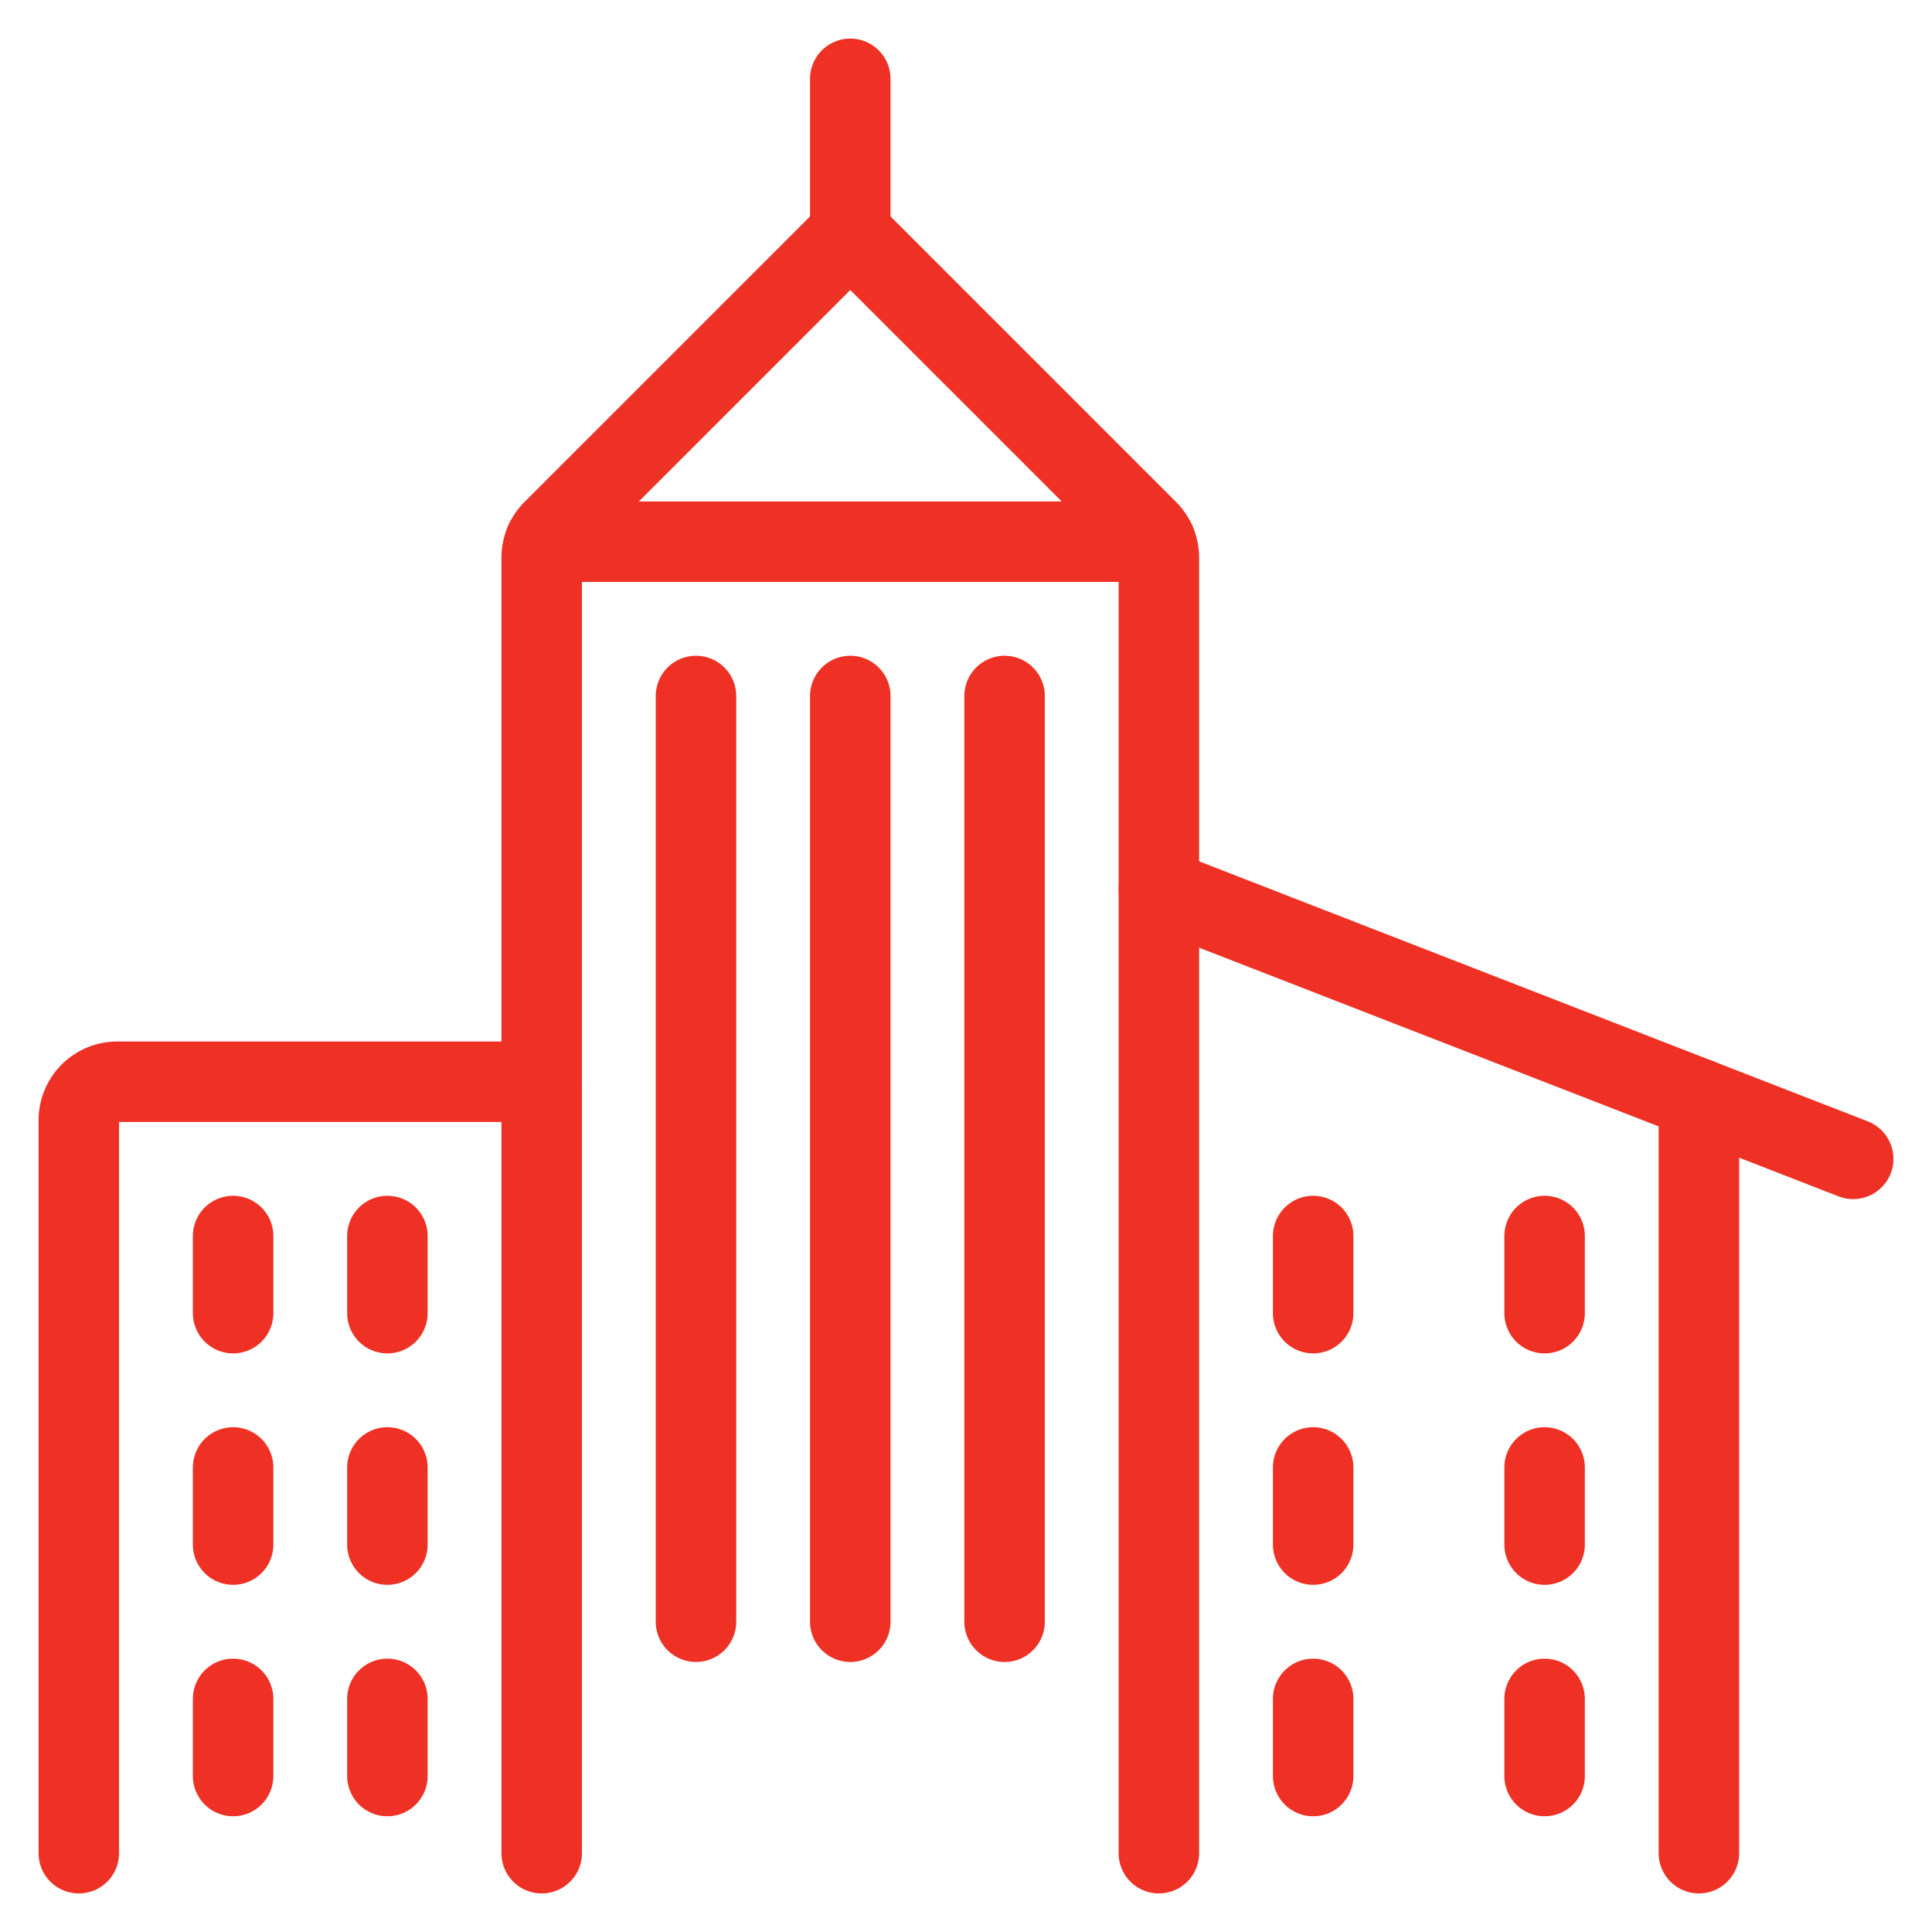
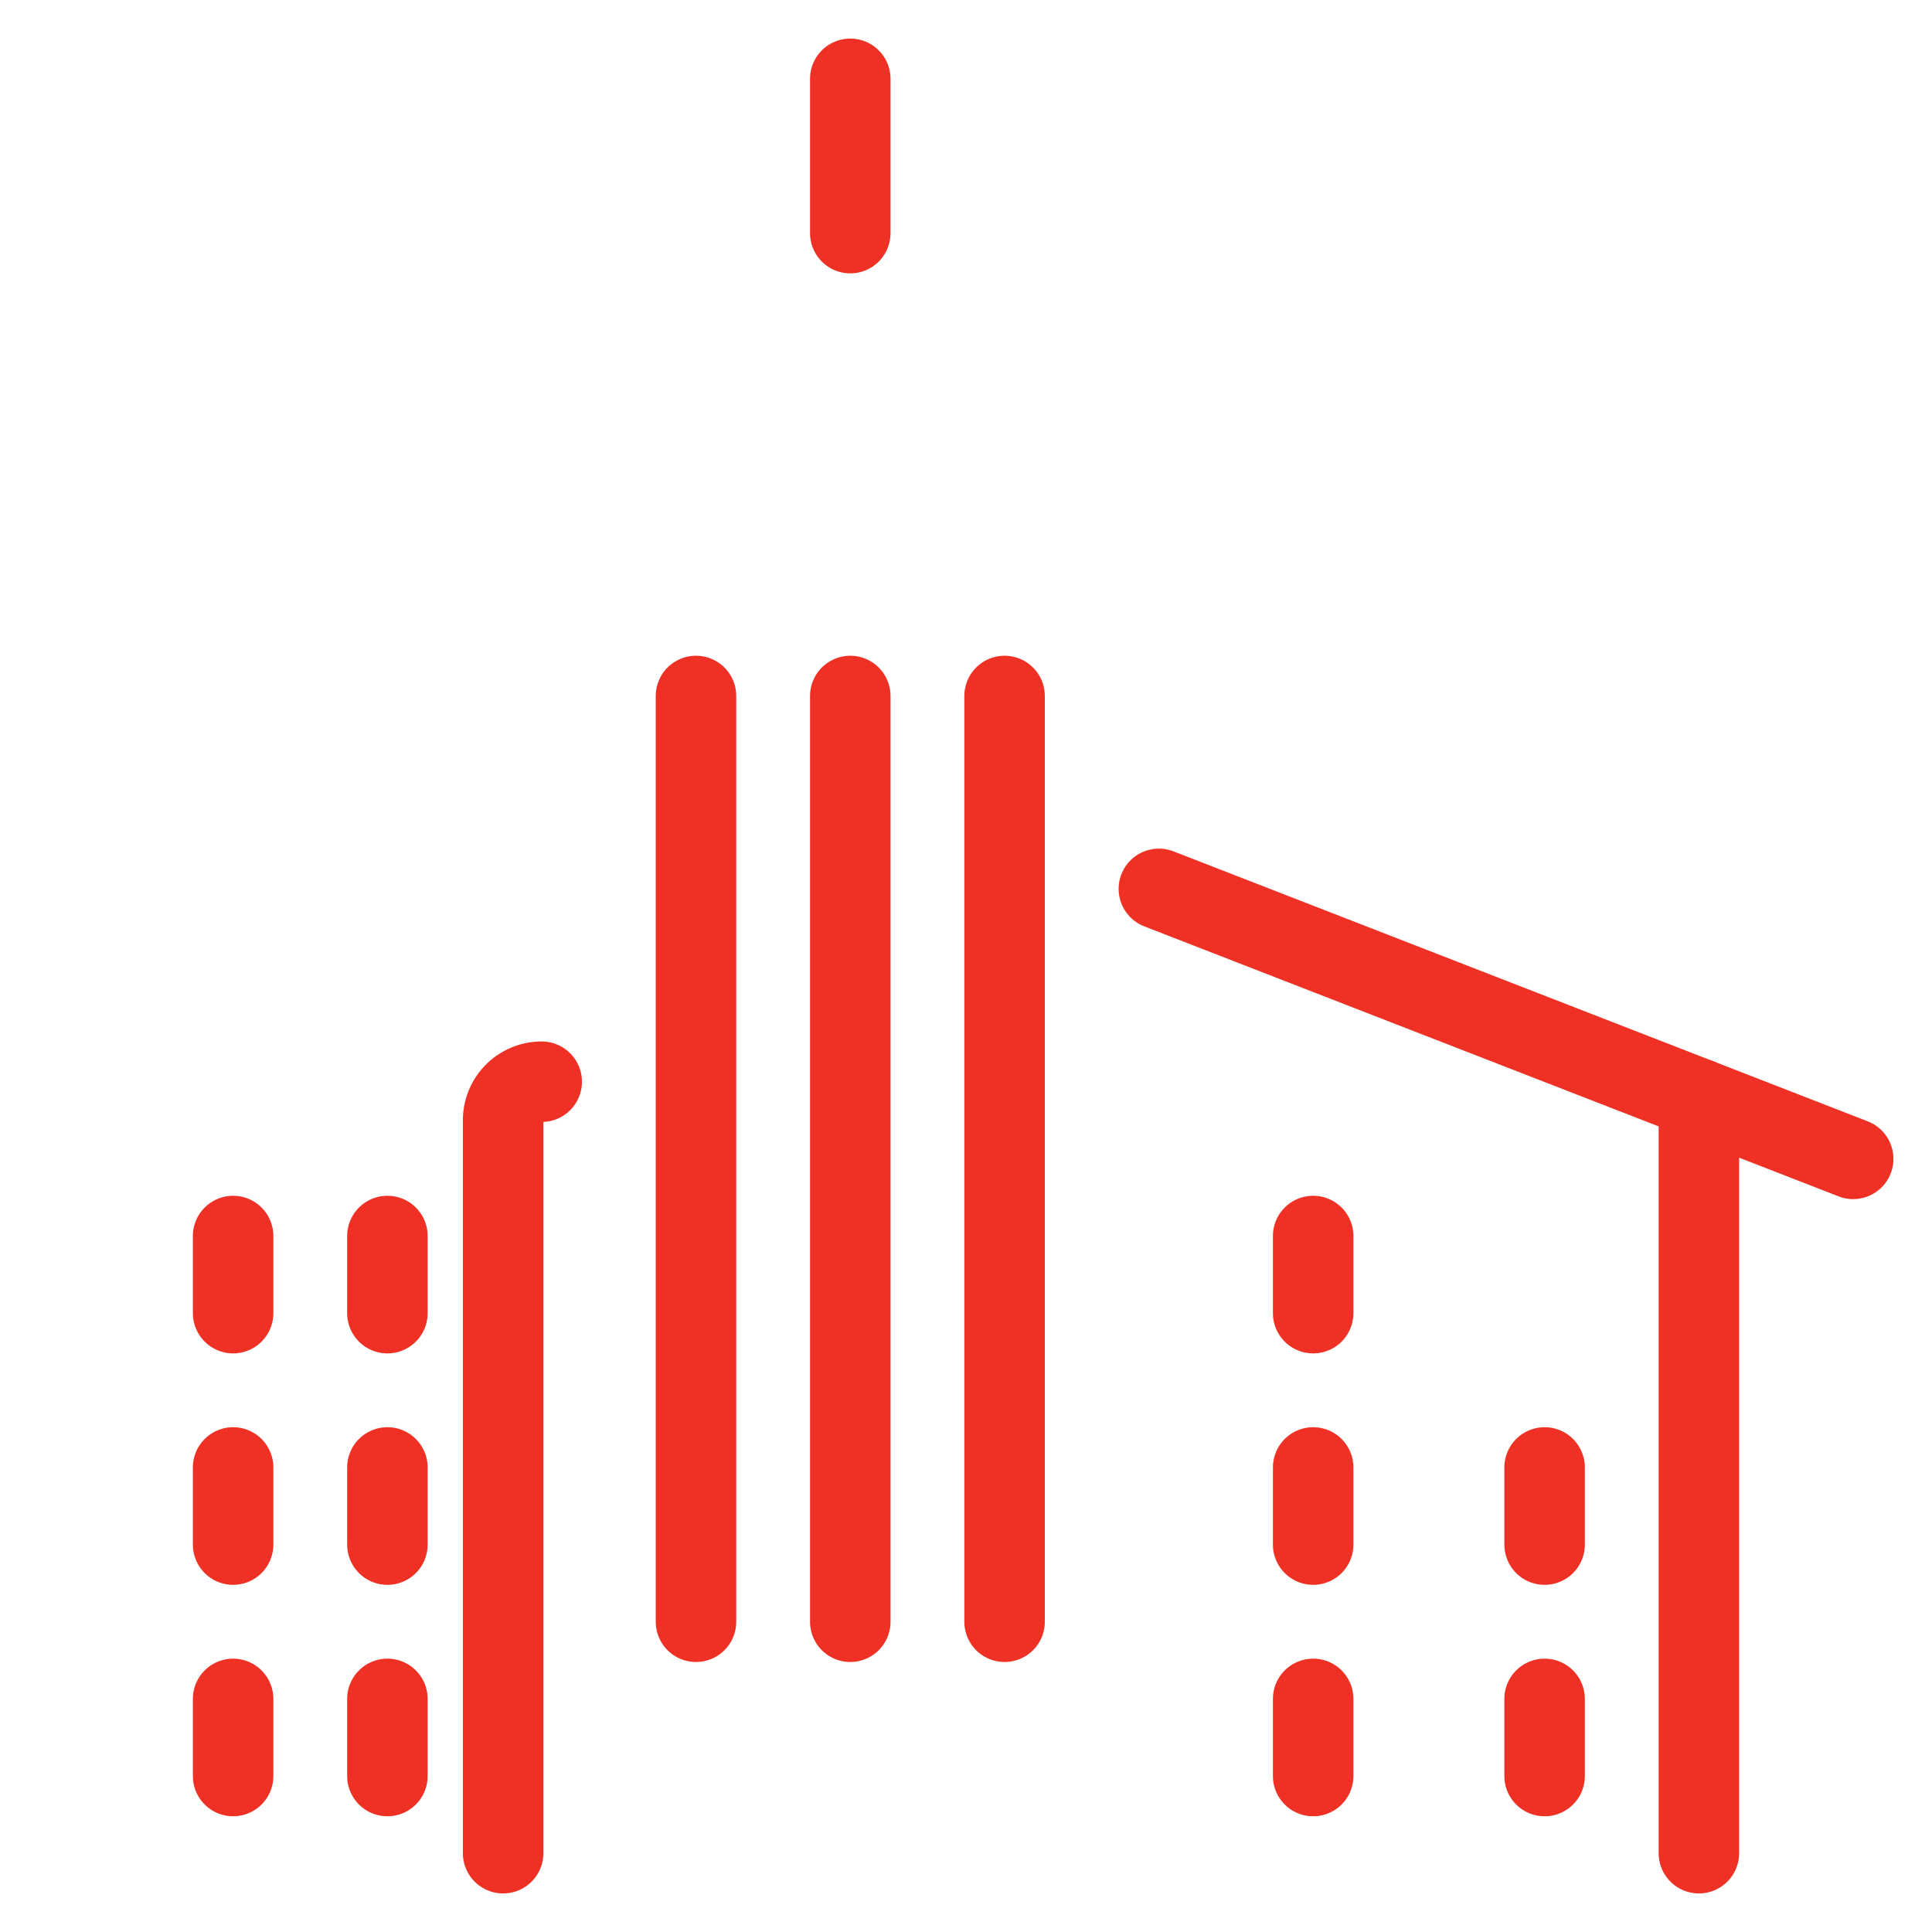
<svg xmlns="http://www.w3.org/2000/svg" viewBox="-10.415 -10.415 500 500" id="Building-Modern-2--Streamline-Ultimate" height="500" width="500">
  <desc>
    Building Modern 2 Streamline Icon: https://streamlinehq.com
  </desc>
-   <path d="M129.775 269.533H19.965a9.983 9.983 0 0 0 -9.983 9.983v189.671" fill="none" stroke="#ee3124" stroke-linecap="round" stroke-linejoin="round" stroke-width="20.83" />
-   <path d="M289.499 469.187V133.908a9.983 9.983 0 0 0 -2.915 -7.048L209.637 49.914 132.69 126.86a9.983 9.983 0 0 0 -2.915 7.048V469.187" fill="none" stroke="#ee3124" stroke-linecap="round" stroke-linejoin="round" stroke-width="20.83" />
+   <path d="M129.775 269.533a9.983 9.983 0 0 0 -9.983 9.983v189.671" fill="none" stroke="#ee3124" stroke-linecap="round" stroke-linejoin="round" stroke-width="20.83" />
  <path d="m209.637 49.914 0 -39.931" fill="none" stroke="#ee3124" stroke-linecap="round" stroke-linejoin="round" stroke-width="20.83" />
  <path d="m289.499 219.62 179.689 69.879" fill="none" stroke="#ee3124" stroke-linecap="round" stroke-linejoin="round" stroke-width="20.83" />
  <path d="m429.256 273.965 0 195.222" fill="none" stroke="#ee3124" stroke-linecap="round" stroke-linejoin="round" stroke-width="20.83" />
-   <path d="m130.674 129.775 157.926 0" fill="none" stroke="#ee3124" stroke-linecap="round" stroke-linejoin="round" stroke-width="20.83" />
  <path d="m49.914 309.464 0 19.965" fill="none" stroke="#ee3124" stroke-linecap="round" stroke-linejoin="round" stroke-width="20.83" />
  <path d="m89.844 309.464 0 19.965" fill="none" stroke="#ee3124" stroke-linecap="round" stroke-linejoin="round" stroke-width="20.83" />
  <path d="m49.914 369.36 0 19.965" fill="none" stroke="#ee3124" stroke-linecap="round" stroke-linejoin="round" stroke-width="20.83" />
  <path d="m89.844 369.36 0 19.965" fill="none" stroke="#ee3124" stroke-linecap="round" stroke-linejoin="round" stroke-width="20.83" />
  <path d="m49.914 429.256 0 19.965" fill="none" stroke="#ee3124" stroke-linecap="round" stroke-linejoin="round" stroke-width="20.83" />
  <path d="m89.844 429.256 0 19.965" fill="none" stroke="#ee3124" stroke-linecap="round" stroke-linejoin="round" stroke-width="20.83" />
  <path d="m329.429 309.464 0 19.965" fill="none" stroke="#ee3124" stroke-linecap="round" stroke-linejoin="round" stroke-width="20.83" />
-   <path d="m389.326 309.464 0 19.965" fill="none" stroke="#ee3124" stroke-linecap="round" stroke-linejoin="round" stroke-width="20.83" />
  <path d="m329.429 369.36 0 19.965" fill="none" stroke="#ee3124" stroke-linecap="round" stroke-linejoin="round" stroke-width="20.83" />
  <path d="m389.326 369.36 0 19.965" fill="none" stroke="#ee3124" stroke-linecap="round" stroke-linejoin="round" stroke-width="20.83" />
  <path d="m329.429 429.256 0 19.965" fill="none" stroke="#ee3124" stroke-linecap="round" stroke-linejoin="round" stroke-width="20.83" />
  <path d="m389.326 429.256 0 19.965" fill="none" stroke="#ee3124" stroke-linecap="round" stroke-linejoin="round" stroke-width="20.83" />
  <path d="m169.706 169.706 0 239.585" fill="none" stroke="#ee3124" stroke-linecap="round" stroke-linejoin="round" stroke-width="20.83" />
  <path d="m209.637 169.706 0 239.585" fill="none" stroke="#ee3124" stroke-linecap="round" stroke-linejoin="round" stroke-width="20.83" />
  <path d="m249.568 169.706 0 239.585" fill="none" stroke="#ee3124" stroke-linecap="round" stroke-linejoin="round" stroke-width="20.83" />
</svg>